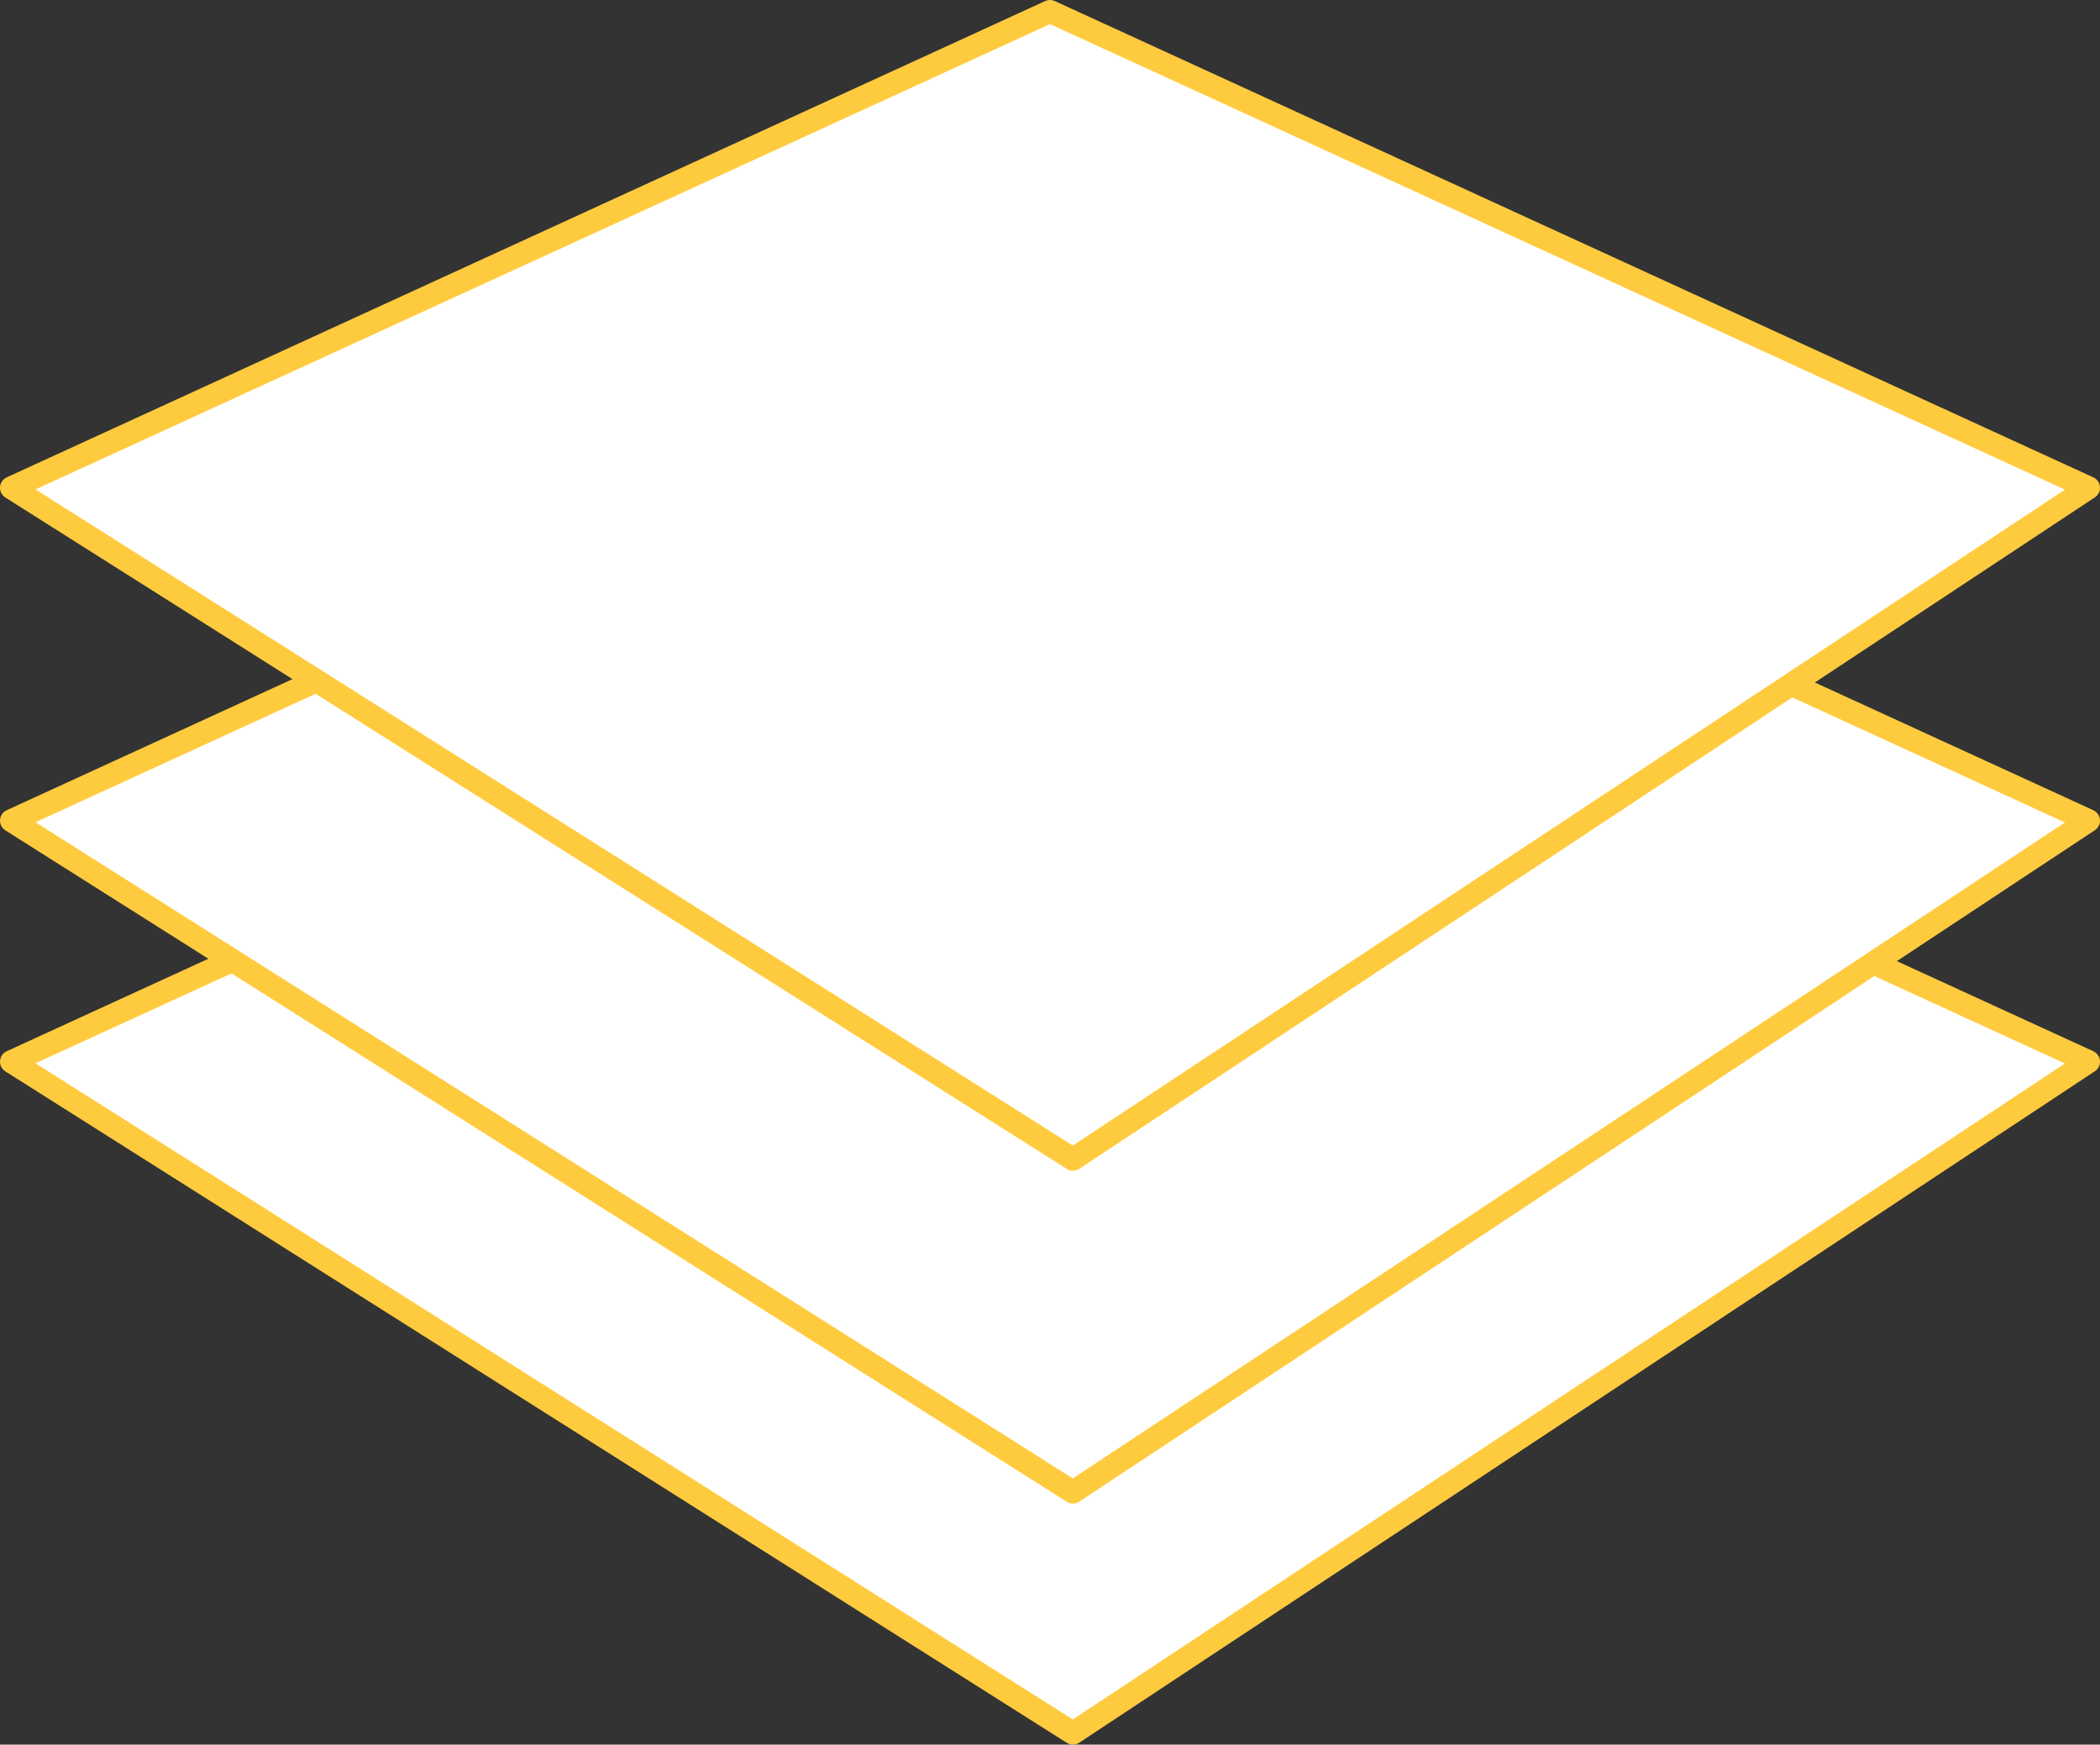
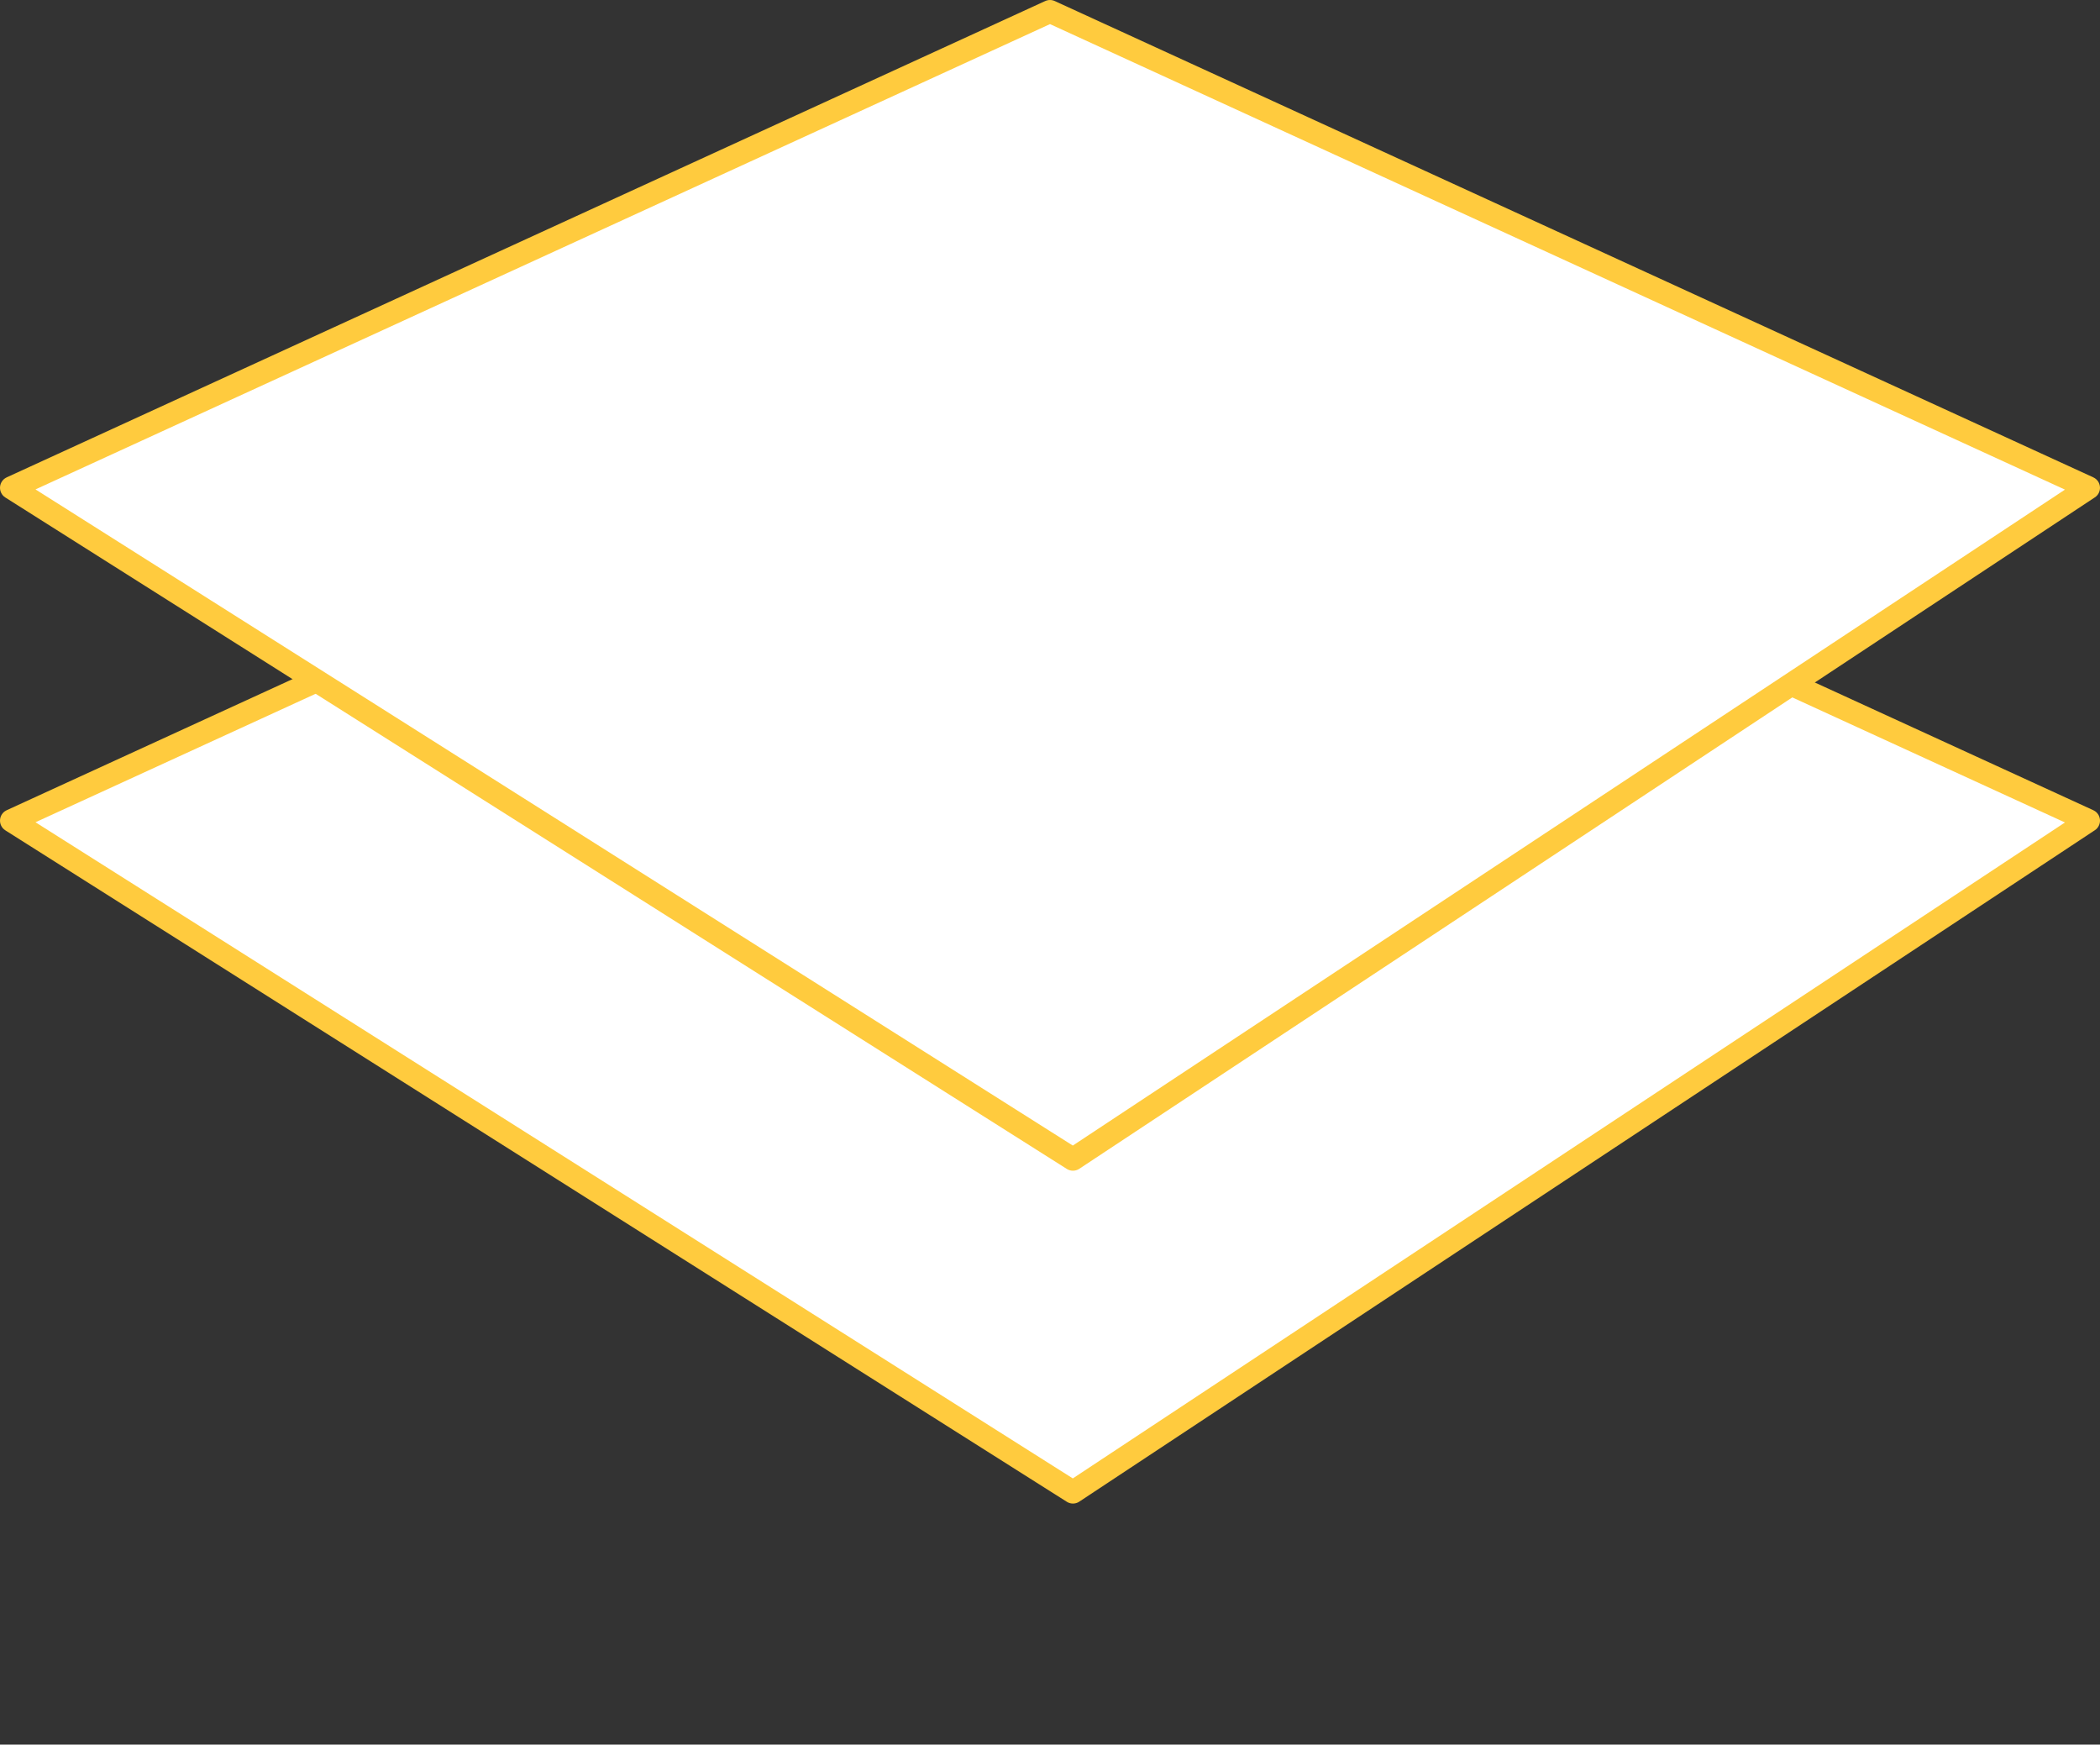
<svg xmlns="http://www.w3.org/2000/svg" width="100%" height="100%" viewBox="0 0 183 152" version="1.1" xml:space="preserve" style="fill-rule:evenodd;clip-rule:evenodd;stroke-linecap:round;stroke-linejoin:round;stroke-miterlimit:1.5;">
  <rect x="0" y="0" width="183" height="152" fill="#333333" stroke="none" />
  <g>
    <g>
-       <path d="M91.5,51l90.5,41.5l-88.5,58.5l-92.5,-58.5l90.5,-41.5Z" style="fill:#fff;stroke:#ffcb3e;stroke-width:2px;" />
      <path d="M91.5,30l90.5,41.5l-88.5,58.5l-92.5,-58.5l90.5,-41.5Z" style="fill:#fff;stroke:#ffcb3e;stroke-width:2px;" />
      <path d="M91.5,1l90.5,41.5l-88.5,58.5l-92.5,-58.5l90.5,-41.5Z" style="fill:#fff;stroke:#ffcb3e;stroke-width:2px;" />
    </g>
  </g>
</svg>